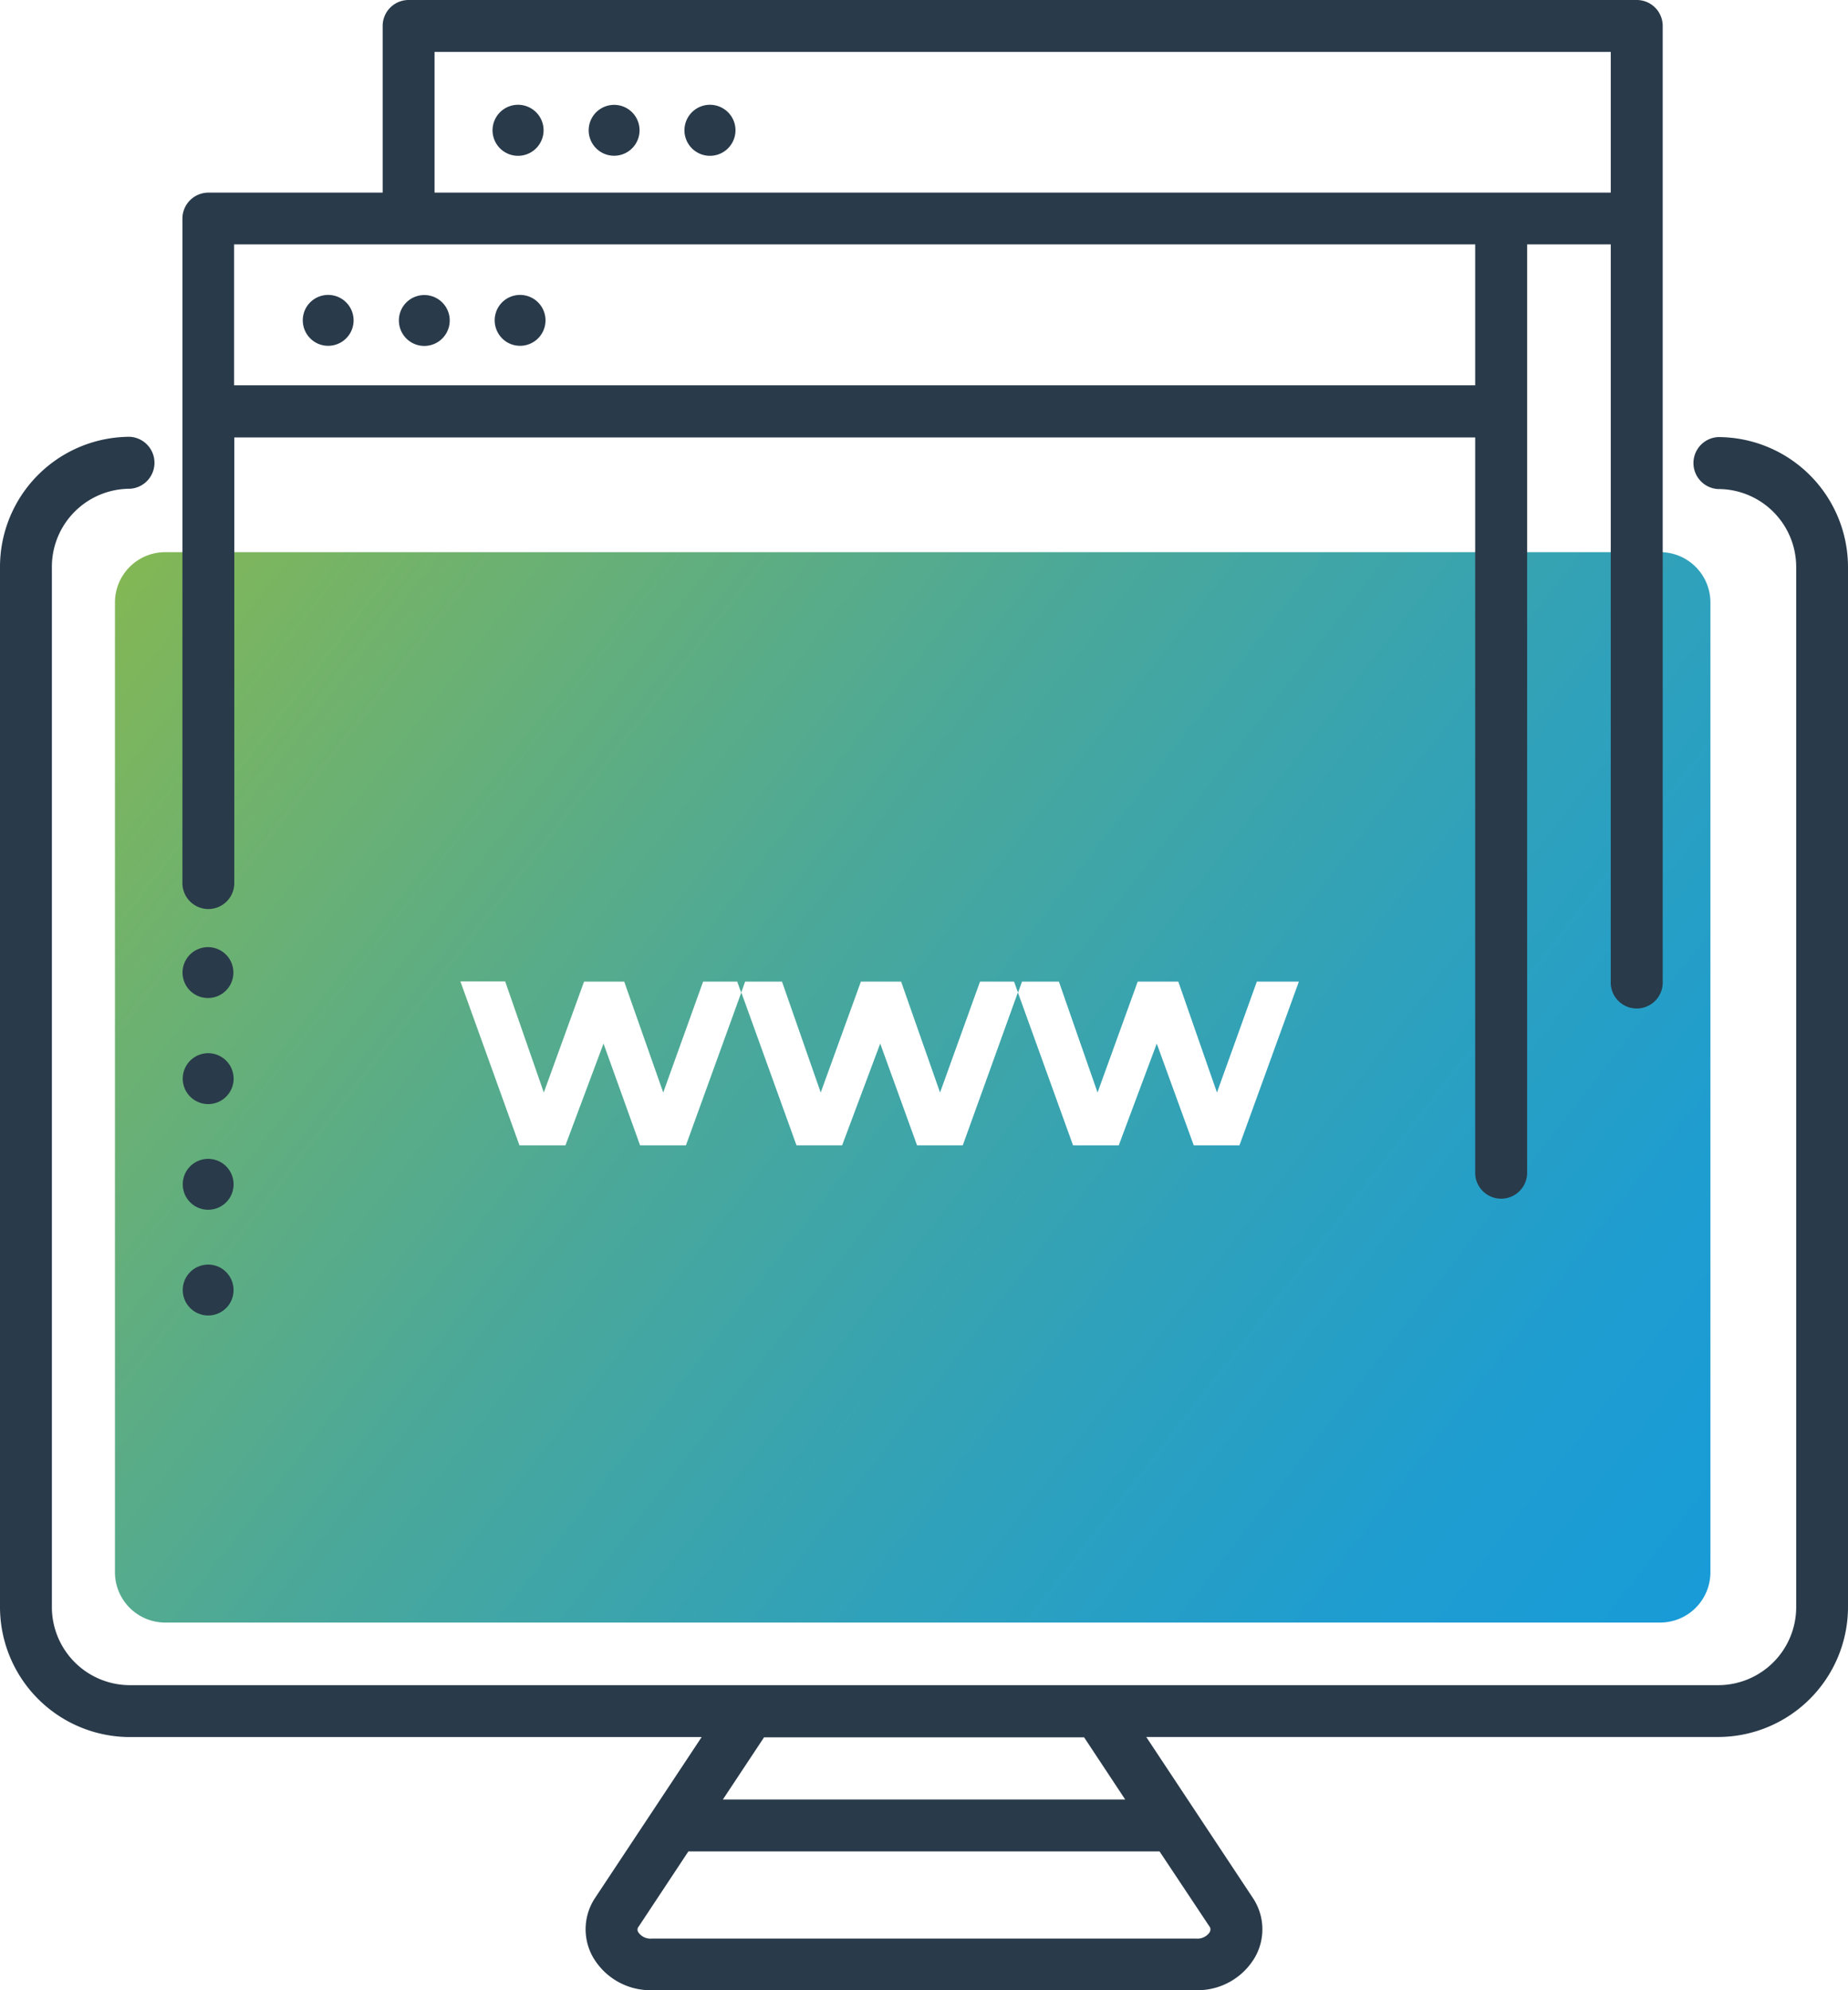
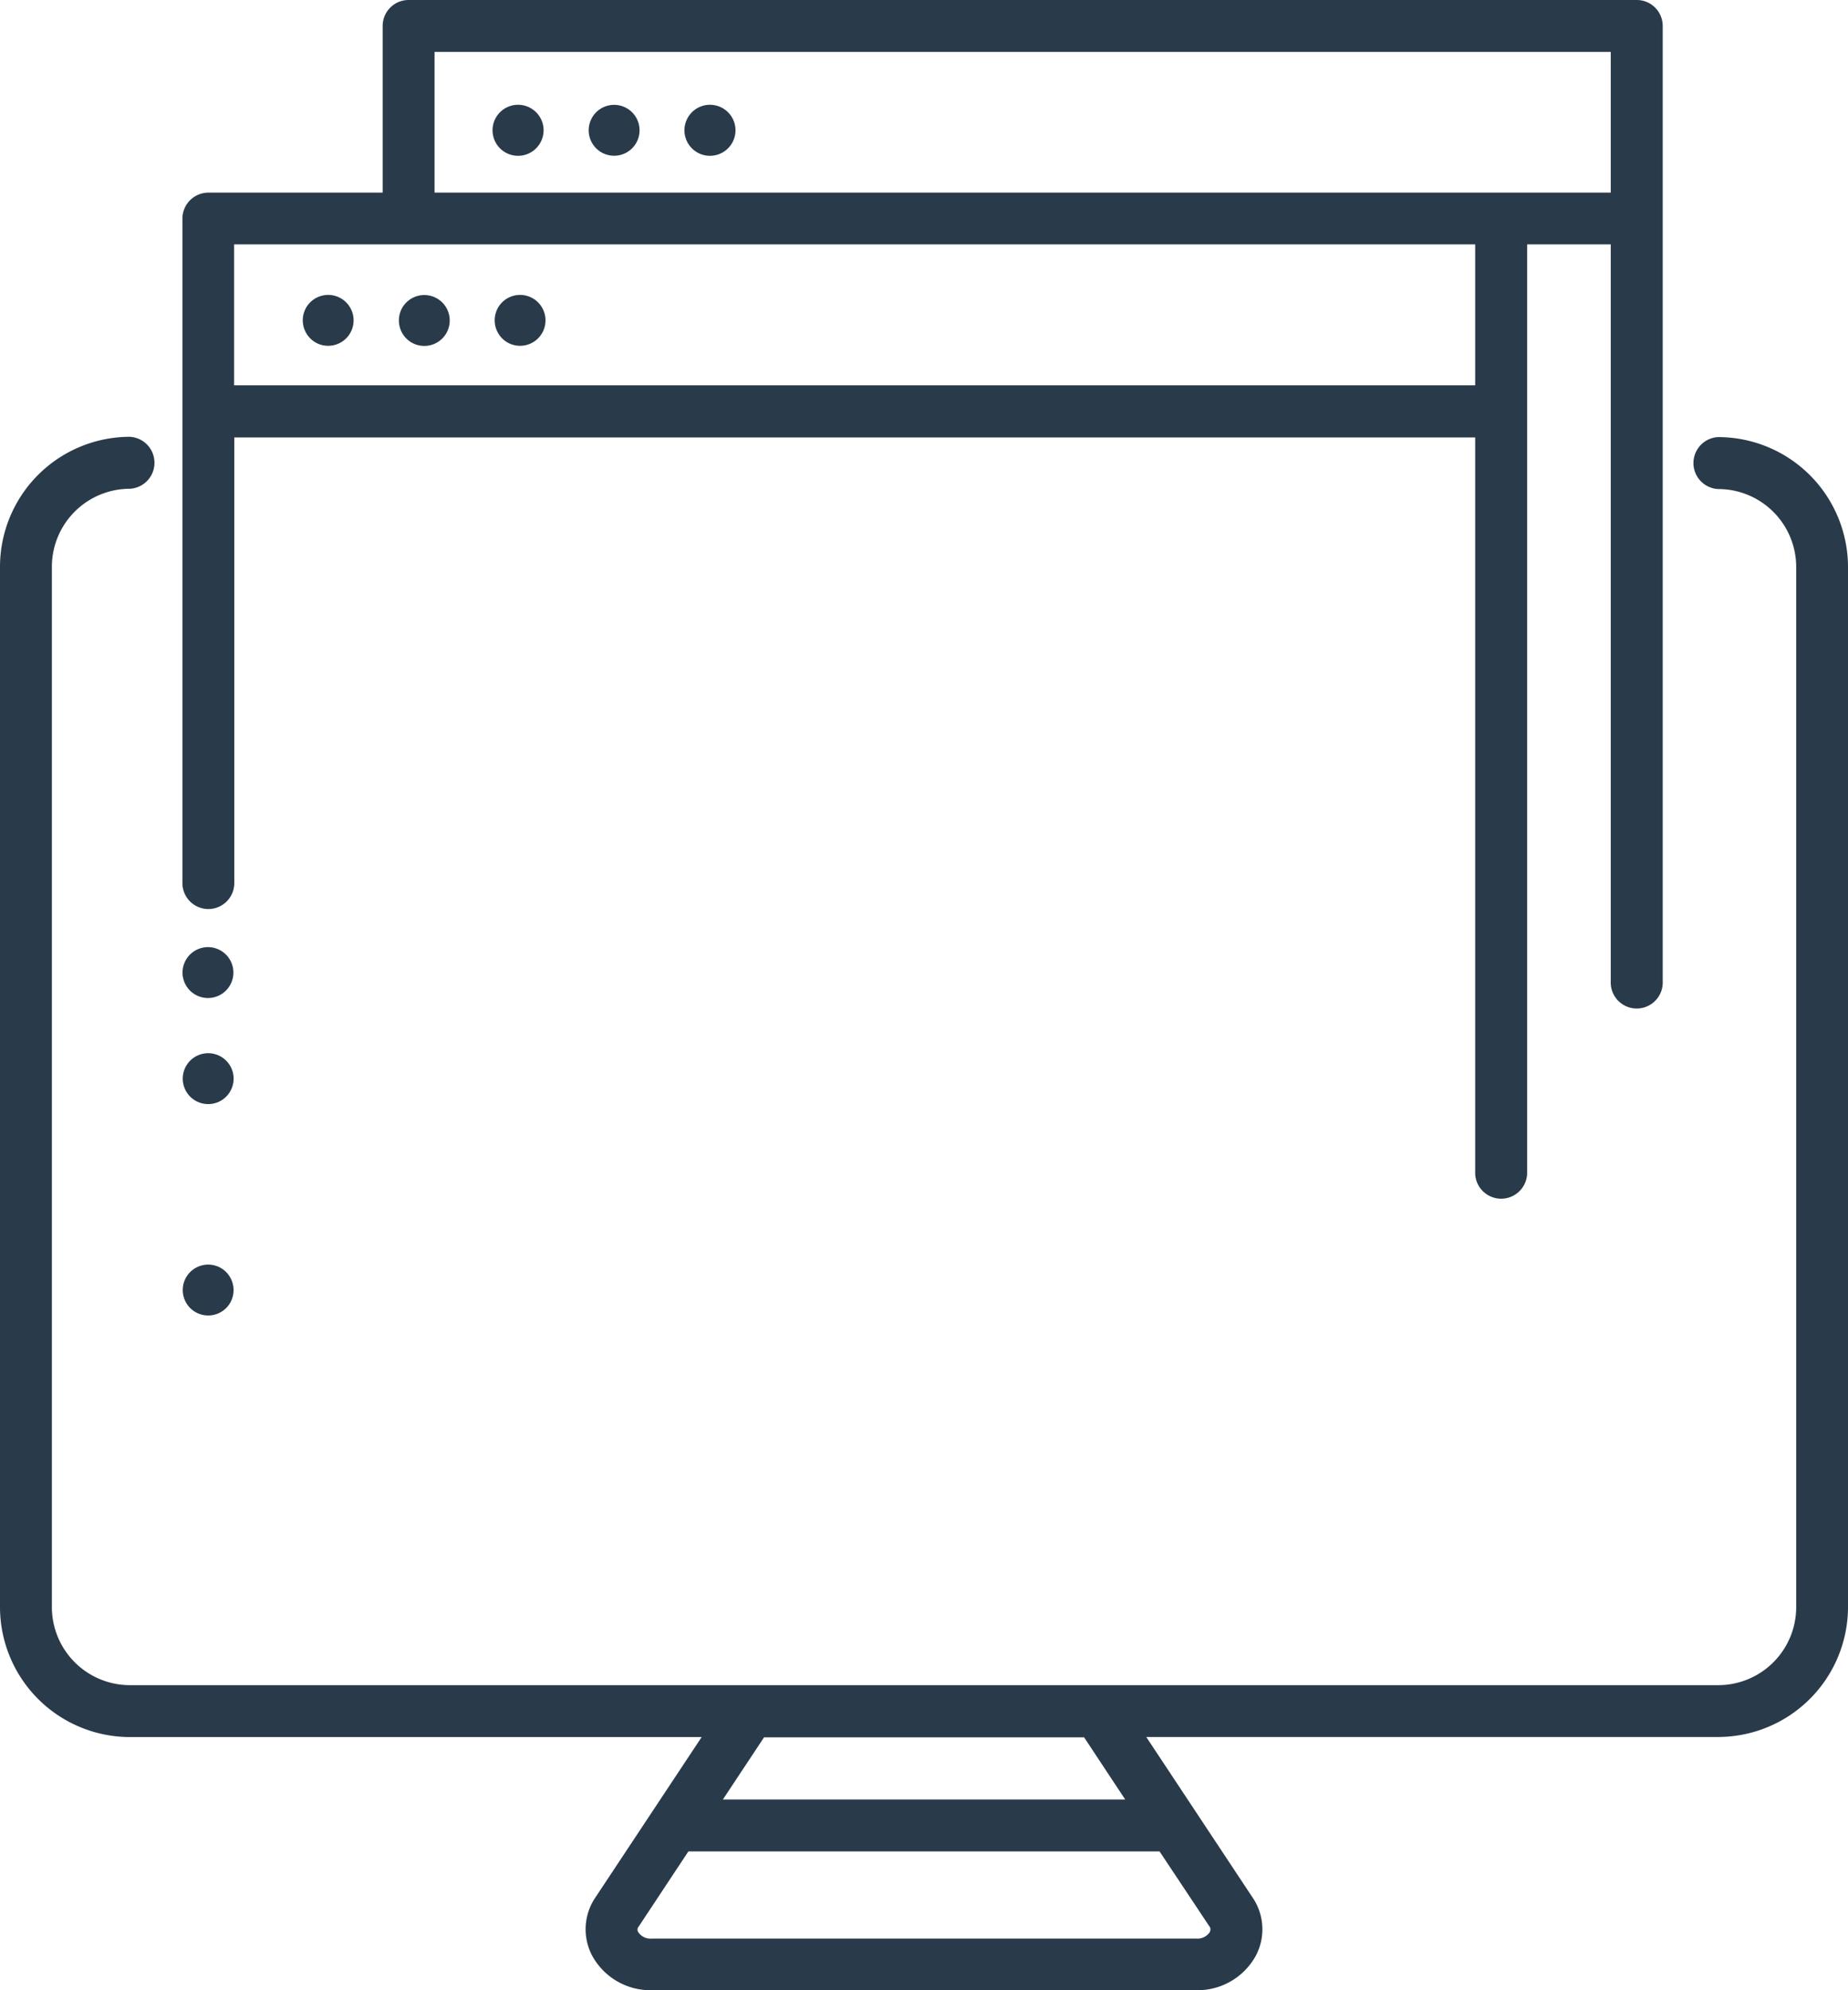
<svg xmlns="http://www.w3.org/2000/svg" viewBox="0 0 257.21 276.9">
  <defs>
    <style>.cls-1{fill:url(#linear-gradient);}.cls-2{fill:#293a4a;}</style>
    <linearGradient id="linear-gradient" x1="23.97" y1="71.17" x2="230.07" y2="231.37" gradientUnits="userSpaceOnUse">
      <stop offset="0" stop-color="#83b755" />
      <stop offset="0.13" stop-color="#70b26d" />
      <stop offset="0.41" stop-color="#4aa89a" />
      <stop offset="0.66" stop-color="#2fa1bb" />
      <stop offset="0.86" stop-color="#1e9dd0" />
      <stop offset="1" stop-color="#189bd7" />
    </linearGradient>
  </defs>
  <title>cP18_iconAsset 2@1x</title>
  <g id="Layer_2" data-name="Layer 2">
    <g id="stroked">
-       <path class="cls-1" d="M231.06,76.82H23a7,7,0,0,0-7,7V218.74a7,7,0,0,0,7,7H231.06a7,7,0,0,0,7-7V83.8A7,7,0,0,0,231.06,76.82Zm-58.55,82.53h-6.36L161,145.19l-5.29,14.16h-6.36l-7.68-21.28L134,159.35h-6.36l-5.13-14.16-5.3,14.16h-6.35l-7.68-21.28-7.71,21.28H89.09L84,145.19l-5.3,14.16H72.3l-8.22-22.81h6.23L75.69,152l5.6-15.43h5.59L92.31,152l5.55-15.43h4.75l.55,1.53.55-1.53h5.13L114.23,152l5.59-15.43h5.6L130.84,152l5.56-15.43h4.74l.55,1.53.56-1.53h5.13L152.76,152l5.59-15.43H164L169.38,152l5.55-15.43h5.85Z" />
      <path class="cls-2" d="M29,126.47a3.61,3.61,0,0,0,3.61-3.61v-62H205.32V163.34a3.62,3.62,0,0,0,7.23,0V34h11.64v102.5a3.62,3.62,0,1,0,7.23,0V3.61A3.61,3.61,0,0,0,227.81,0H56.87a3.61,3.61,0,0,0-3.61,3.61V26.8H29a3.62,3.62,0,0,0-3.61,3.62v92.44A3.61,3.61,0,0,0,29,126.47ZM60.48,7.22H224.19V26.8H60.48ZM205.32,34V53.61H32.58V34Z" />
      <path class="cls-2" d="M239.13,60.81a3.62,3.62,0,0,0,0,7.23A10.85,10.85,0,0,1,250,78.88V223.6a10.86,10.86,0,0,1-10.85,10.85H18.07A10.87,10.87,0,0,1,7.22,223.6V78.88A10.86,10.86,0,0,1,18.07,68a3.62,3.62,0,0,0,0-7.23A18.1,18.1,0,0,0,0,78.88V223.6a18.1,18.1,0,0,0,18.07,18.07H97.66L82.86,264a7.87,7.87,0,0,0-.39,8.18,9.24,9.24,0,0,0,8.23,4.71h75.8a9.25,9.25,0,0,0,8.24-4.71,7.85,7.85,0,0,0-.4-8.18l-14.8-22.34h79.59a18.1,18.1,0,0,0,18.08-18.07V78.88A18.1,18.1,0,0,0,239.13,60.81Zm-70.75,208a2.07,2.07,0,0,1-1.88.9H90.7a2.05,2.05,0,0,1-1.87-.9.65.65,0,0,1,.06-.77l6.92-10.46h65.58L168.32,268A.67.67,0,0,1,168.38,268.77Zm-11.77-18.45h-56l5.73-8.65h44.55Z" />
      <path class="cls-2" d="M30.74,132.26A3.54,3.54,0,1,0,32,137.1,3.54,3.54,0,0,0,30.74,132.26Z" />
      <path class="cls-2" d="M43.91,47.64a3.54,3.54,0,1,0-1.3-4.84A3.56,3.56,0,0,0,43.91,47.64Z" />
-       <path class="cls-2" d="M57.26,47.64A3.54,3.54,0,1,0,56,42.8,3.55,3.55,0,0,0,57.26,47.64Z" />
+       <path class="cls-2" d="M57.26,47.64A3.54,3.54,0,1,0,56,42.8,3.55,3.55,0,0,0,57.26,47.64" />
      <path class="cls-2" d="M70.62,47.64a3.54,3.54,0,1,0-1.3-4.84A3.56,3.56,0,0,0,70.62,47.64Z" />
      <path class="cls-2" d="M73.89,15.06a3.55,3.55,0,1,0,1.29,4.84A3.54,3.54,0,0,0,73.89,15.06Z" />
      <path class="cls-2" d="M87.24,15.06a3.54,3.54,0,1,0,1.3,4.84A3.54,3.54,0,0,0,87.24,15.06Z" />
      <path class="cls-2" d="M100.6,15.06a3.55,3.55,0,1,0,1.29,4.84A3.54,3.54,0,0,0,100.6,15.06Z" />
      <path class="cls-2" d="M30.74,147a3.54,3.54,0,1,0,1.3,4.84A3.54,3.54,0,0,0,30.74,147Z" />
-       <path class="cls-2" d="M30.74,161.7a3.54,3.54,0,1,0,1.3,4.84A3.55,3.55,0,0,0,30.74,161.7Z" />
      <path class="cls-2" d="M30.74,176.41a3.54,3.54,0,1,0,1.3,4.84A3.56,3.56,0,0,0,30.74,176.41Z" />
    </g>
  </g>
</svg>